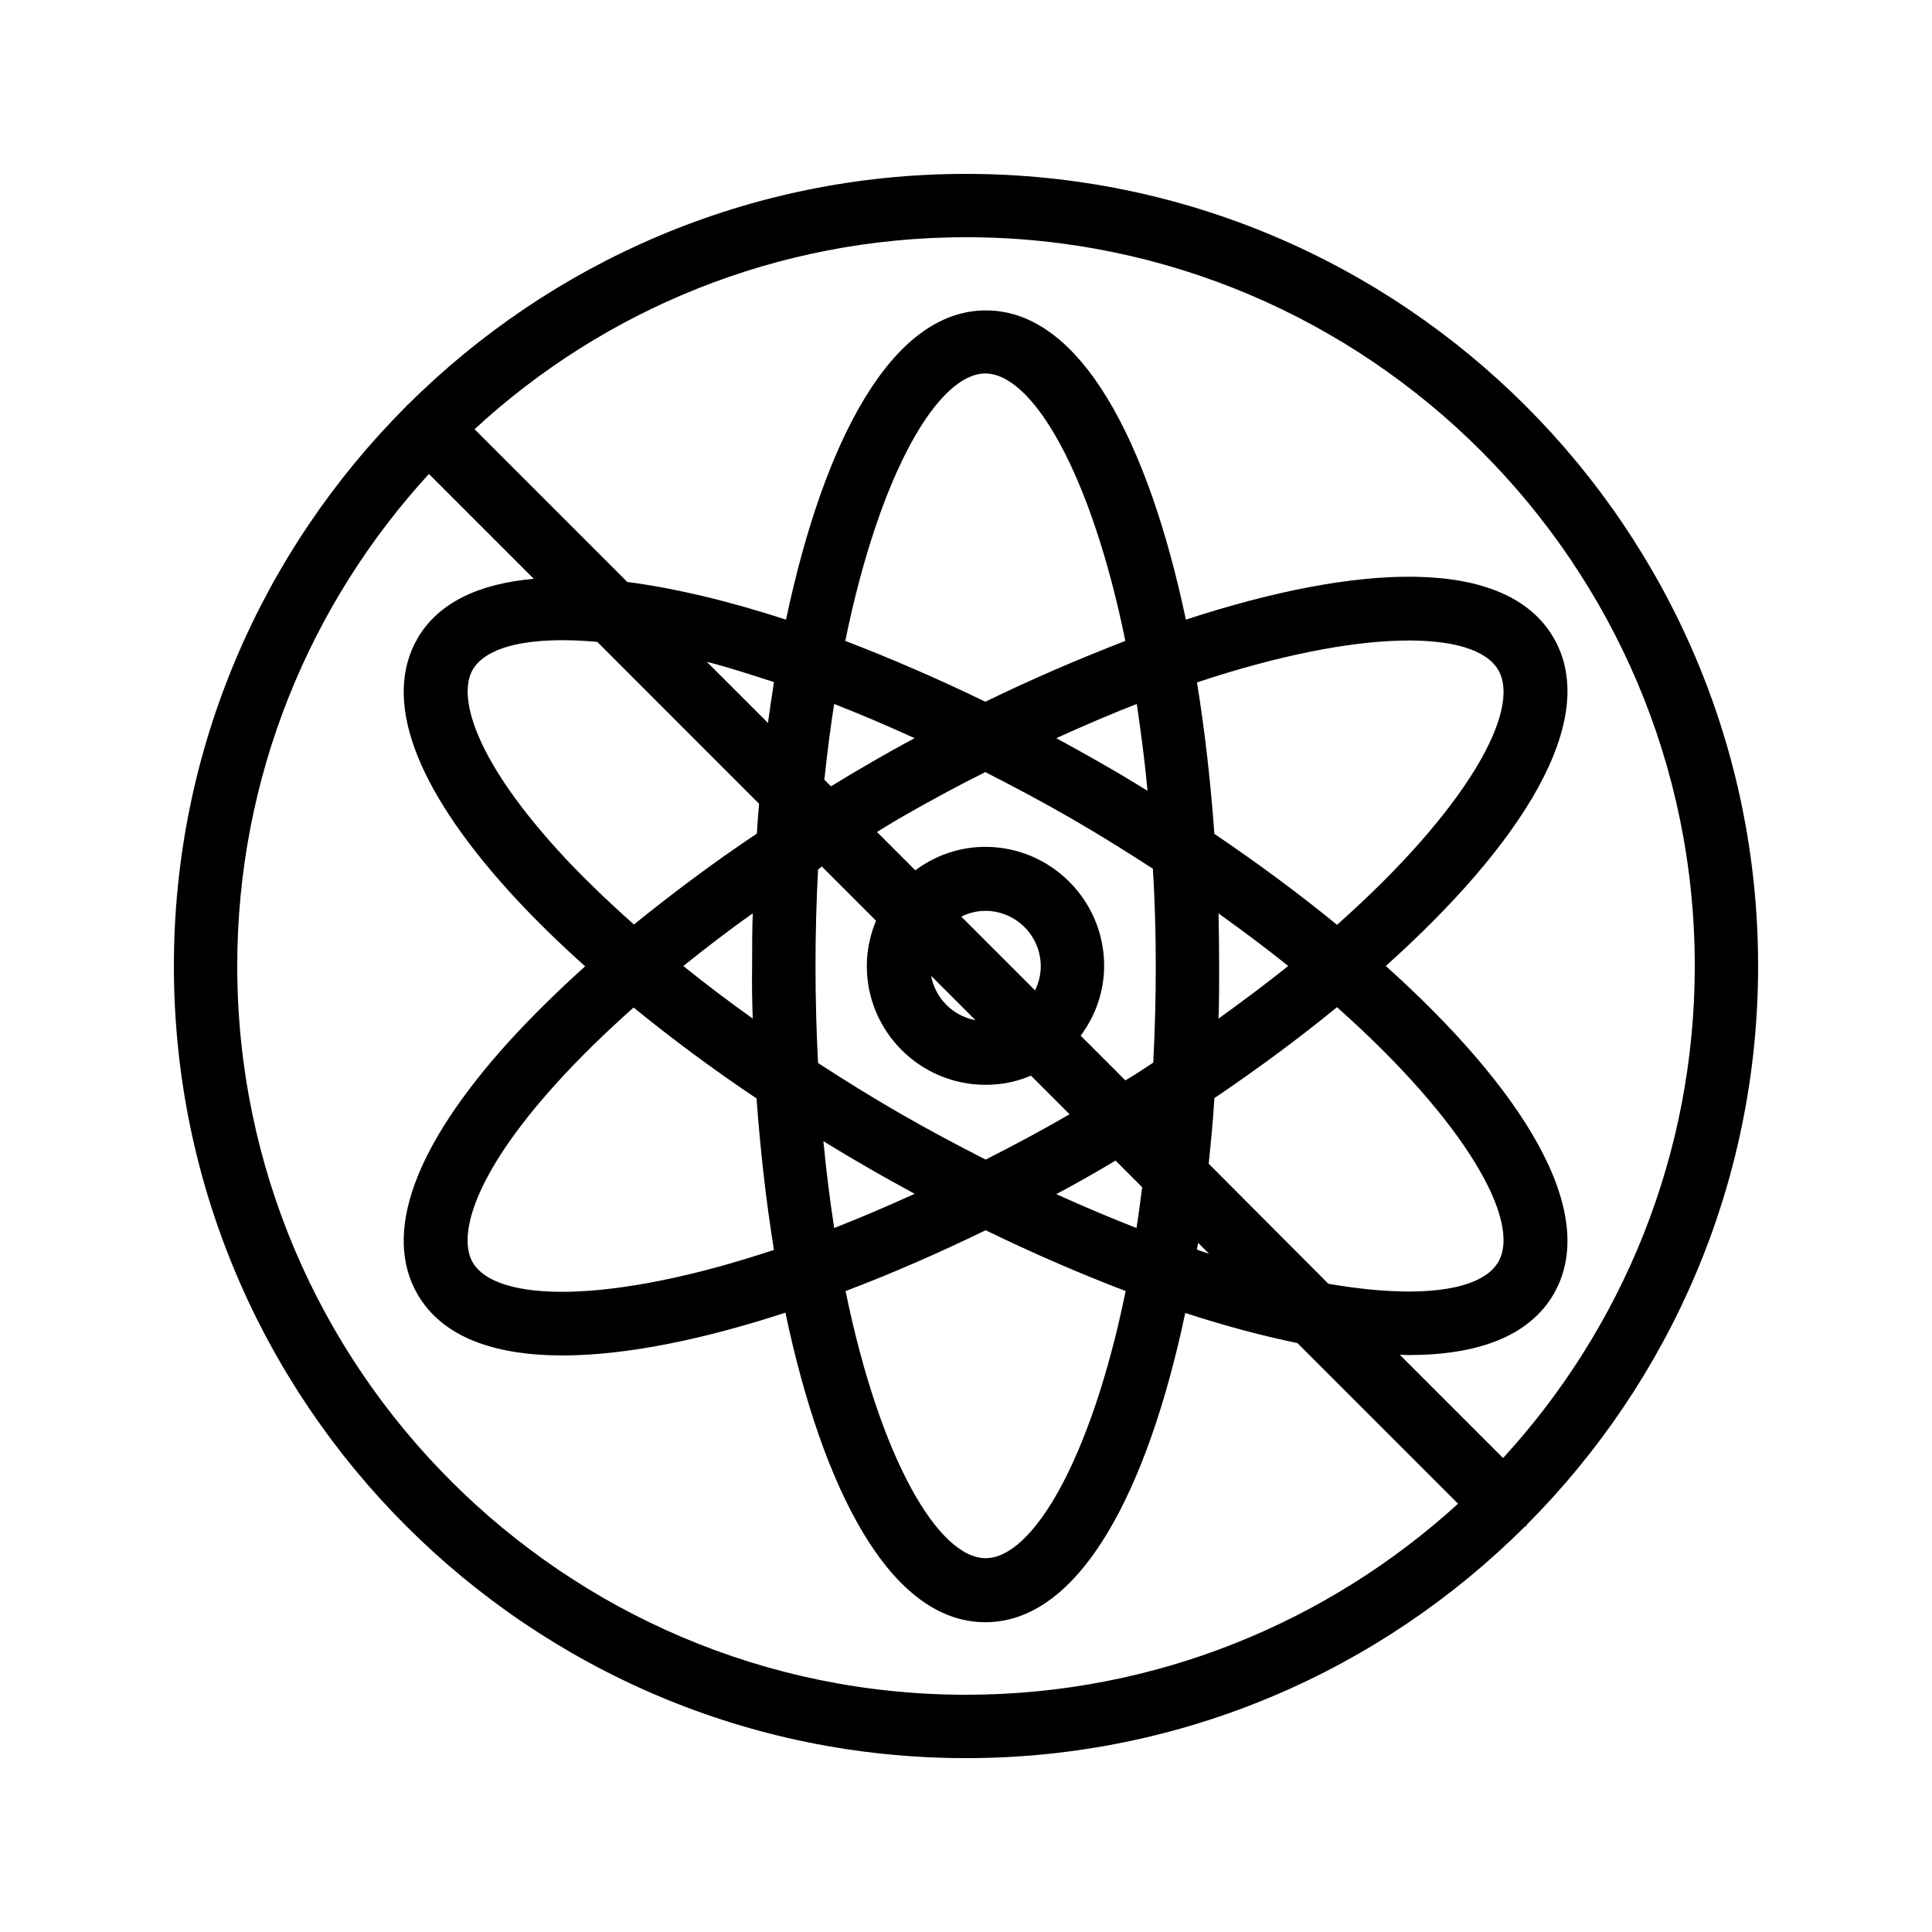
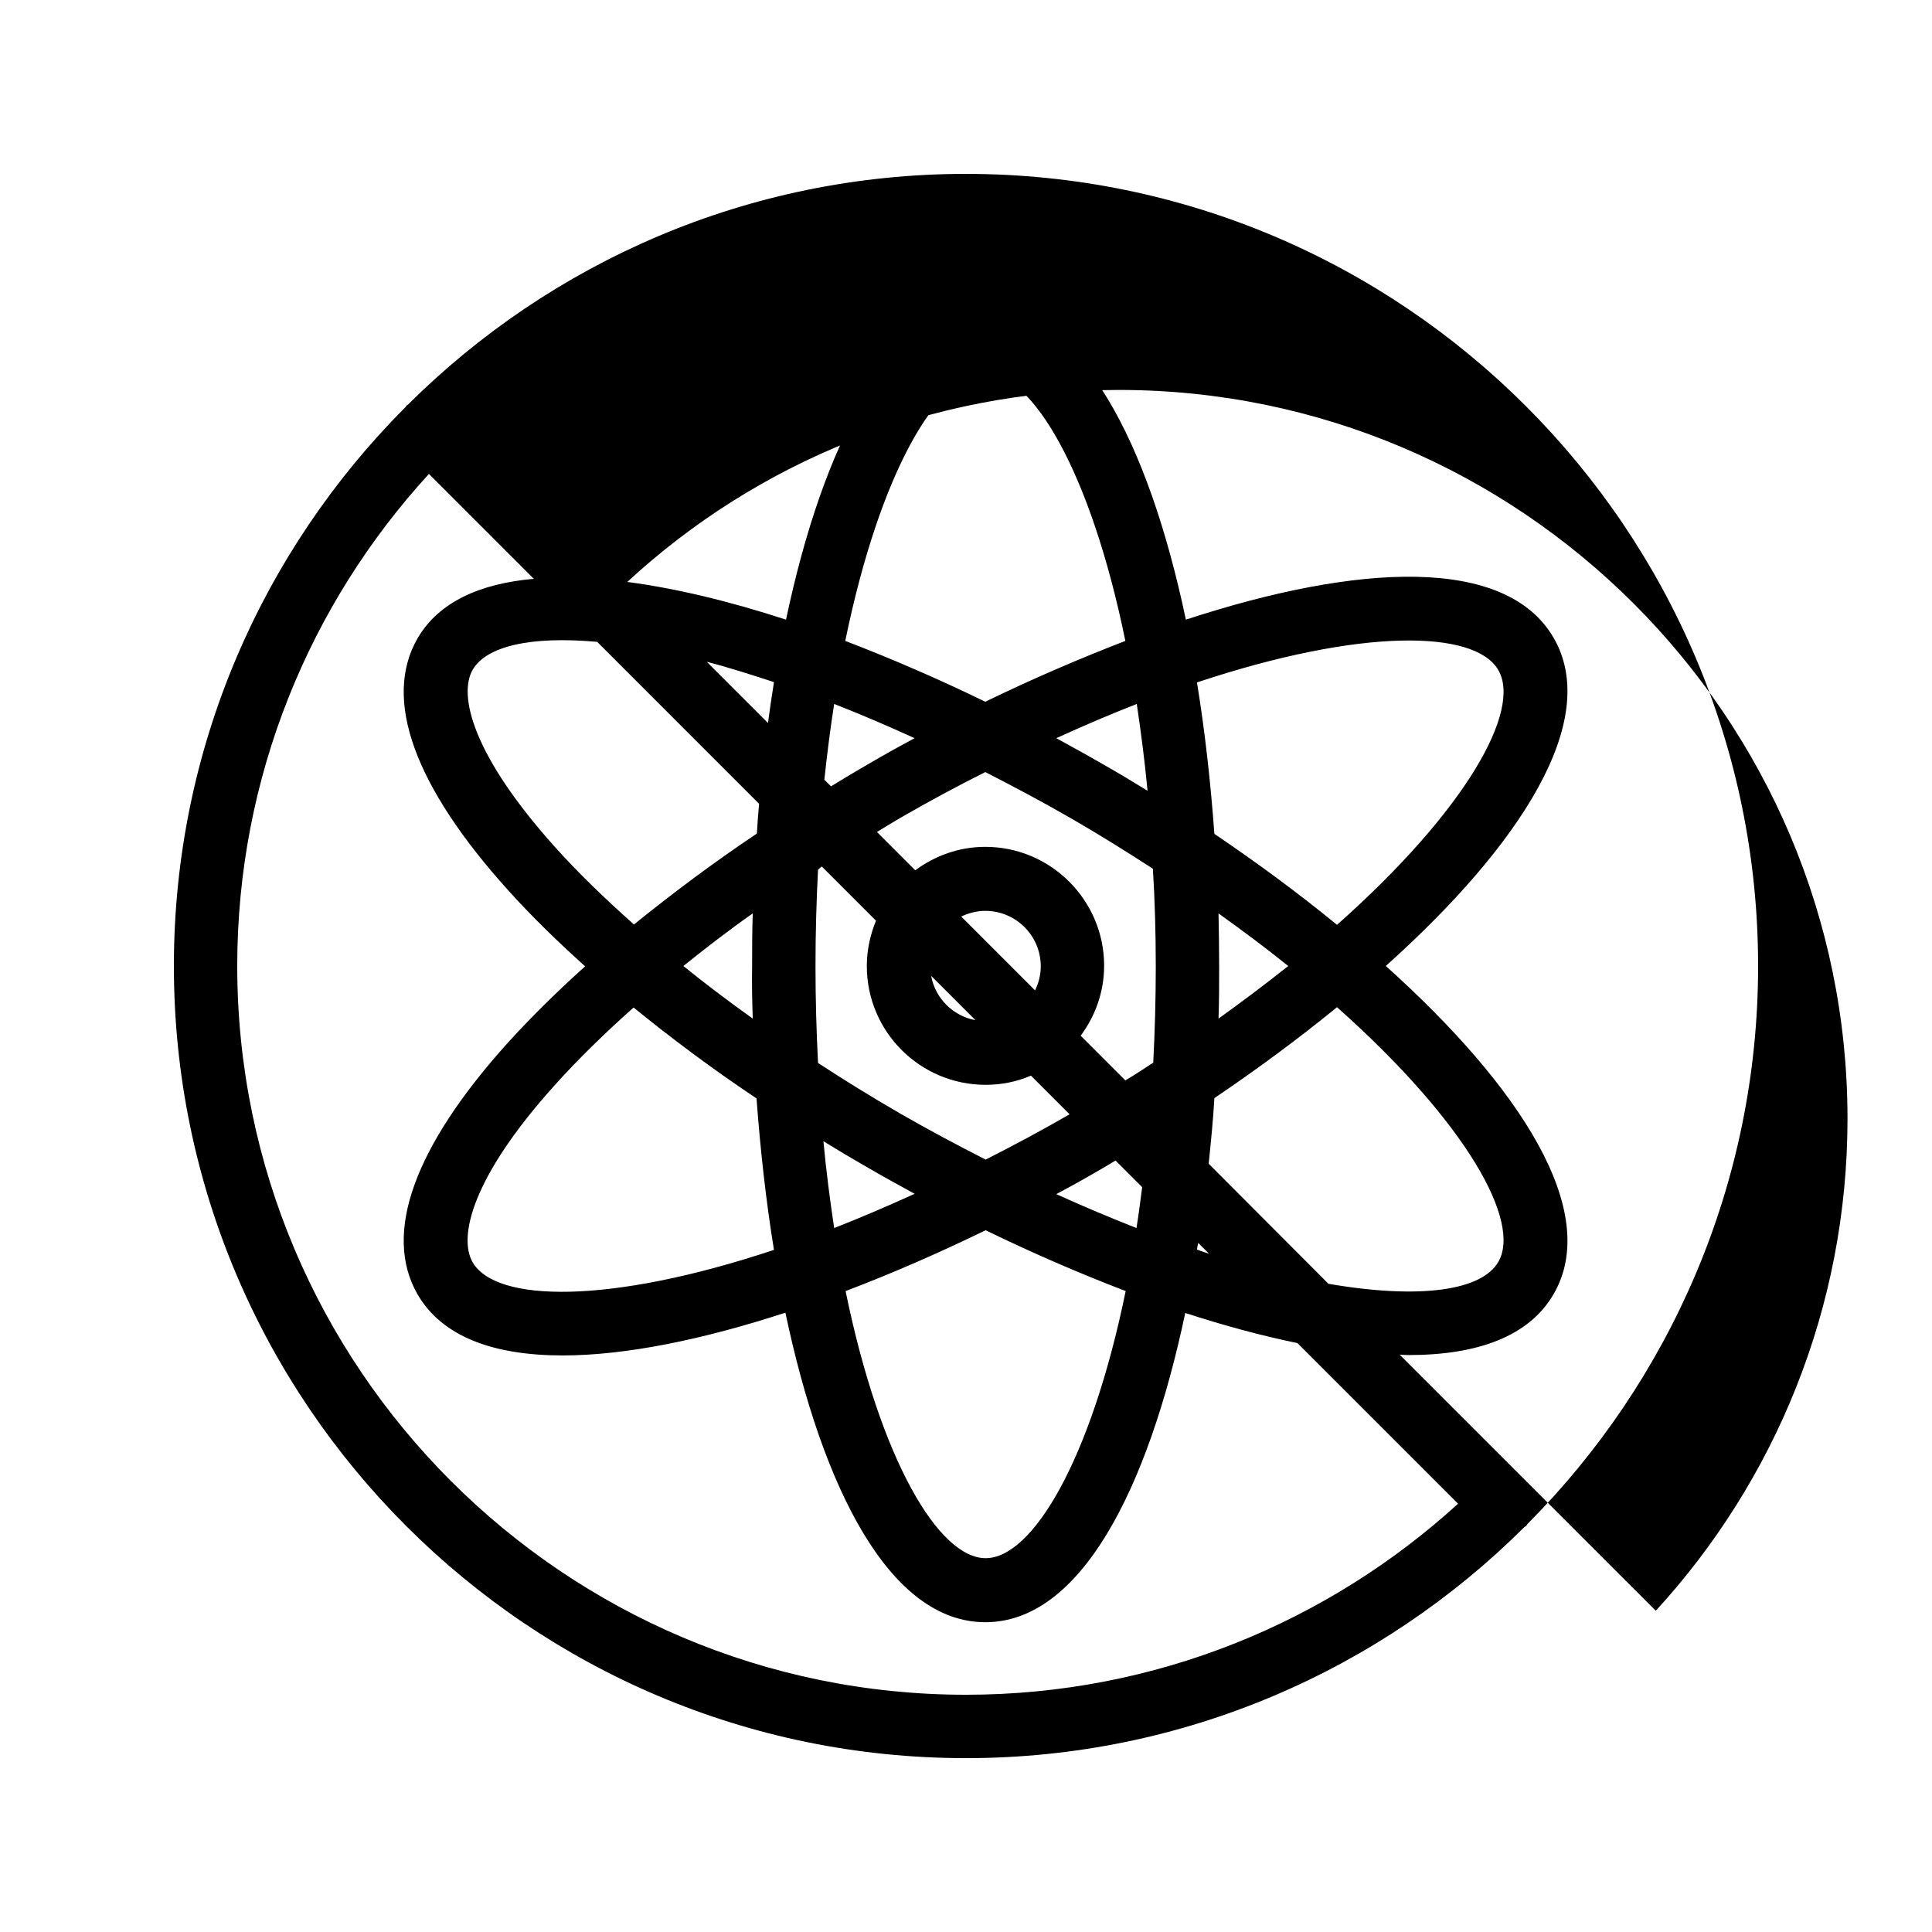
<svg xmlns="http://www.w3.org/2000/svg" fill="#000000" width="800px" height="800px" version="1.1" viewBox="144 144 512 512">
-   <path d="m400 190.08c-57.688 0-110 23.426-147.95 61.211-0.168 0.082-0.336 0.168-0.418 0.336-0.082 0.168-0.168 0.336-0.336 0.418-37.789 37.957-61.215 90.27-61.215 147.96 0 115.79 94.129 209.92 209.92 209.92 57.688 0 110-23.426 147.95-61.211 0.168-0.168 0.336-0.168 0.504-0.336s0.168-0.336 0.336-0.504c37.699-37.875 61.125-90.188 61.125-147.87 0-115.79-94.129-209.92-209.92-209.92zm-193.13 209.92c0-50.215 19.312-96.059 50.801-130.4l27.793 27.793c-14.273 1.258-25.191 6.129-30.816 15.785-9.238 16.039-0.922 39.129 24.098 66.84 5.961 6.633 12.848 13.352 20.32 20.07-7.473 6.719-14.273 13.434-20.32 20.07-25.023 27.711-33.336 50.801-24.098 66.84 6.551 11.336 20.32 16.207 38.457 16.207 16.711 0 37.199-4.199 59.031-11.336 9.91 46.938 27.793 82.035 52.984 82.035s43.074-35.098 52.984-81.953c10.328 3.359 20.32 6.047 29.727 7.977l42.57 42.57c-34.344 31.316-80.191 50.629-130.4 50.629-106.47 0-193.13-86.656-193.13-193.12zm105.04 11c9.992 8.145 20.906 16.289 32.578 24.098 1.008 13.688 2.519 27.207 4.617 40.137-43.664 14.527-73.723 13.938-79.855 3.273-3.863-6.719-0.168-22.672 22-47.191 6.051-6.715 13.02-13.516 20.66-20.316zm49.879-37.367 14.359 14.359c-1.512 3.695-2.434 7.727-2.434 12.008 0 17.383 14.105 31.488 31.488 31.488 4.281 0 8.312-0.84 12.008-2.434l10.242 10.242c-7.559 4.367-14.945 8.312-22.25 12.008-7.391-3.777-14.863-7.727-22.586-12.176-7.559-4.367-14.777-8.816-21.832-13.434-0.418-8.23-0.672-16.711-0.672-25.609 0-8.902 0.25-17.383 0.672-25.609 0.332-0.34 0.668-0.594 1.004-0.844zm88.504 26.367c0 8.902-0.25 17.383-0.672 25.609-2.434 1.594-4.785 3.191-7.391 4.703l-11.84-11.84c3.863-5.207 6.215-11.586 6.215-18.559 0-17.297-14.105-31.488-31.488-31.488-6.969 0-13.352 2.352-18.559 6.215l-10.16-10.16c2.016-1.258 4.031-2.434 6.129-3.695 7.727-4.449 15.199-8.48 22.586-12.176 7.391 3.777 14.863 7.727 22.586 12.176 7.727 4.449 14.945 8.984 21.832 13.434 0.508 8.398 0.762 16.879 0.762 25.781zm-47.781 14.355c-5.961-1.09-10.664-5.793-11.754-11.754zm-3.777-27.457c1.93-0.922 4.113-1.512 6.383-1.512 8.062 0 14.695 6.551 14.695 14.695 0 2.352-0.586 4.449-1.512 6.383zm-55.25 27.039c-6.465-4.617-12.594-9.238-18.391-13.938 5.879-4.703 11.922-9.406 18.391-13.938-0.168 4.703-0.168 9.32-0.168 13.938-0.086 4.617 0 9.32 0.168 13.938zm18.723 32.496c3.945 2.434 7.894 4.785 12.008 7.137 4.031 2.352 8.062 4.535 12.176 6.801-7.391 3.359-14.441 6.383-21.328 9.07-1.09-7.223-2.098-14.949-2.856-23.008zm42.992 23.594c12.426 6.047 24.855 11.418 37.113 16.121-9.238 45.008-24.77 70.785-37.113 70.785s-27.879-25.777-37.113-70.785c12.176-4.617 24.688-10.074 37.113-16.121zm18.727-9.57c4.113-2.184 8.145-4.449 12.176-6.801 1.176-0.672 2.352-1.426 3.527-2.098l7.055 7.055c-0.504 3.695-0.922 7.305-1.512 10.832-6.805-2.691-13.855-5.633-21.246-8.988zm37.617 12.93 2.856 2.856c-1.008-0.336-2.098-0.672-3.191-1.09 0.086-0.59 0.168-1.18 0.336-1.766zm2.769-20.992c0.586-5.711 1.176-11.504 1.512-17.383 11.418-7.727 22.336-15.785 32.496-24.098 34.344 30.562 48.953 56.848 42.738 67.512-4.367 7.559-20.57 9.992-45.008 5.793zm2.606-38.457c0.168-4.617 0.168-9.32 0.168-13.938s-0.082-9.32-0.168-13.938c6.551 4.703 12.762 9.32 18.473 13.938-5.793 4.617-11.922 9.234-18.473 13.938zm-1.094-48.953c-1.008-13.77-2.519-27.289-4.617-40.137 43.664-14.527 73.723-13.938 79.855-3.273 6.215 10.664-8.398 37.031-42.738 67.512-10.164-8.316-21.078-16.379-32.5-24.102zm-17.715-11.422c-3.945-2.434-7.977-4.871-12.008-7.137-4.031-2.352-8.062-4.535-12.176-6.801 7.391-3.359 14.441-6.383 21.328-9.07 1.09 7.309 2.098 14.949 2.856 23.008zm-42.992-23.594c-12.426-6.047-24.855-11.418-37.113-16.121 9.238-45.09 24.77-70.871 37.113-70.871s27.879 25.777 37.113 70.871c-12.176 4.703-24.688 10.074-37.113 16.121zm-18.727 9.656c-4.113 2.184-8.145 4.449-12.176 6.801-3.359 1.93-6.719 3.945-9.992 5.961l-1.762-1.762c0.754-7.055 1.594-13.688 2.602-20.07 6.887 2.688 13.941 5.711 21.328 9.07zm-38.875-4.031-16.207-16.207c5.625 1.426 11.586 3.359 17.801 5.375-0.586 3.613-1.09 7.223-1.594 10.832zm-2.352 21.414c-0.25 2.602-0.418 5.289-0.586 7.894-11.672 7.809-22.504 15.953-32.578 24.098-7.641-6.801-14.695-13.602-20.738-20.32-22.082-24.52-25.863-40.473-22-47.191 3.609-6.215 15.281-8.984 33-7.391zm197.16 173.39-27.375-27.375c0.754 0 1.594 0.082 2.352 0.082 18.137 0 31.906-4.871 38.457-16.207 12.594-21.832-8.816-54.832-44.504-86.906 35.688-31.992 57.098-65.074 44.504-86.906-12.594-21.832-51.891-19.816-97.488-4.871-9.91-46.938-27.793-81.953-52.984-81.953s-43.074 35.098-52.984 81.953c-14.945-4.871-29.223-8.312-42.066-9.992l-40.473-40.473c34.176-31.57 80.023-50.883 130.24-50.883 106.47 0 193.13 86.656 193.13 193.13-0.004 50.211-19.316 96.059-50.805 130.4z" />
+   <path d="m400 190.08c-57.688 0-110 23.426-147.95 61.211-0.168 0.082-0.336 0.168-0.418 0.336-0.082 0.168-0.168 0.336-0.336 0.418-37.789 37.957-61.215 90.27-61.215 147.96 0 115.79 94.129 209.92 209.92 209.92 57.688 0 110-23.426 147.95-61.211 0.168-0.168 0.336-0.168 0.504-0.336s0.168-0.336 0.336-0.504c37.699-37.875 61.125-90.188 61.125-147.87 0-115.79-94.129-209.92-209.92-209.92zm-193.13 209.92c0-50.215 19.312-96.059 50.801-130.4l27.793 27.793c-14.273 1.258-25.191 6.129-30.816 15.785-9.238 16.039-0.922 39.129 24.098 66.84 5.961 6.633 12.848 13.352 20.32 20.07-7.473 6.719-14.273 13.434-20.32 20.07-25.023 27.711-33.336 50.801-24.098 66.84 6.551 11.336 20.32 16.207 38.457 16.207 16.711 0 37.199-4.199 59.031-11.336 9.91 46.938 27.793 82.035 52.984 82.035s43.074-35.098 52.984-81.953c10.328 3.359 20.32 6.047 29.727 7.977l42.57 42.57c-34.344 31.316-80.191 50.629-130.4 50.629-106.47 0-193.13-86.656-193.13-193.12zm105.04 11c9.992 8.145 20.906 16.289 32.578 24.098 1.008 13.688 2.519 27.207 4.617 40.137-43.664 14.527-73.723 13.938-79.855 3.273-3.863-6.719-0.168-22.672 22-47.191 6.051-6.715 13.02-13.516 20.66-20.316zm49.879-37.367 14.359 14.359c-1.512 3.695-2.434 7.727-2.434 12.008 0 17.383 14.105 31.488 31.488 31.488 4.281 0 8.312-0.84 12.008-2.434l10.242 10.242c-7.559 4.367-14.945 8.312-22.25 12.008-7.391-3.777-14.863-7.727-22.586-12.176-7.559-4.367-14.777-8.816-21.832-13.434-0.418-8.23-0.672-16.711-0.672-25.609 0-8.902 0.25-17.383 0.672-25.609 0.332-0.34 0.668-0.594 1.004-0.844zm88.504 26.367c0 8.902-0.25 17.383-0.672 25.609-2.434 1.594-4.785 3.191-7.391 4.703l-11.84-11.84c3.863-5.207 6.215-11.586 6.215-18.559 0-17.297-14.105-31.488-31.488-31.488-6.969 0-13.352 2.352-18.559 6.215l-10.16-10.16c2.016-1.258 4.031-2.434 6.129-3.695 7.727-4.449 15.199-8.48 22.586-12.176 7.391 3.777 14.863 7.727 22.586 12.176 7.727 4.449 14.945 8.984 21.832 13.434 0.508 8.398 0.762 16.879 0.762 25.781zm-47.781 14.355c-5.961-1.09-10.664-5.793-11.754-11.754zm-3.777-27.457c1.93-0.922 4.113-1.512 6.383-1.512 8.062 0 14.695 6.551 14.695 14.695 0 2.352-0.586 4.449-1.512 6.383zm-55.25 27.039c-6.465-4.617-12.594-9.238-18.391-13.938 5.879-4.703 11.922-9.406 18.391-13.938-0.168 4.703-0.168 9.32-0.168 13.938-0.086 4.617 0 9.32 0.168 13.938zm18.723 32.496c3.945 2.434 7.894 4.785 12.008 7.137 4.031 2.352 8.062 4.535 12.176 6.801-7.391 3.359-14.441 6.383-21.328 9.07-1.09-7.223-2.098-14.949-2.856-23.008zm42.992 23.594c12.426 6.047 24.855 11.418 37.113 16.121-9.238 45.008-24.77 70.785-37.113 70.785s-27.879-25.777-37.113-70.785c12.176-4.617 24.688-10.074 37.113-16.121zm18.727-9.57c4.113-2.184 8.145-4.449 12.176-6.801 1.176-0.672 2.352-1.426 3.527-2.098l7.055 7.055c-0.504 3.695-0.922 7.305-1.512 10.832-6.805-2.691-13.855-5.633-21.246-8.988zm37.617 12.93 2.856 2.856c-1.008-0.336-2.098-0.672-3.191-1.09 0.086-0.59 0.168-1.18 0.336-1.766zm2.769-20.992c0.586-5.711 1.176-11.504 1.512-17.383 11.418-7.727 22.336-15.785 32.496-24.098 34.344 30.562 48.953 56.848 42.738 67.512-4.367 7.559-20.57 9.992-45.008 5.793zm2.606-38.457c0.168-4.617 0.168-9.32 0.168-13.938s-0.082-9.32-0.168-13.938c6.551 4.703 12.762 9.32 18.473 13.938-5.793 4.617-11.922 9.234-18.473 13.938zm-1.094-48.953c-1.008-13.77-2.519-27.289-4.617-40.137 43.664-14.527 73.723-13.938 79.855-3.273 6.215 10.664-8.398 37.031-42.738 67.512-10.164-8.316-21.078-16.379-32.5-24.102zm-17.715-11.422c-3.945-2.434-7.977-4.871-12.008-7.137-4.031-2.352-8.062-4.535-12.176-6.801 7.391-3.359 14.441-6.383 21.328-9.07 1.09 7.309 2.098 14.949 2.856 23.008zm-42.992-23.594c-12.426-6.047-24.855-11.418-37.113-16.121 9.238-45.09 24.77-70.871 37.113-70.871s27.879 25.777 37.113 70.871c-12.176 4.703-24.688 10.074-37.113 16.121zm-18.727 9.656c-4.113 2.184-8.145 4.449-12.176 6.801-3.359 1.93-6.719 3.945-9.992 5.961l-1.762-1.762c0.754-7.055 1.594-13.688 2.602-20.07 6.887 2.688 13.941 5.711 21.328 9.07zm-38.875-4.031-16.207-16.207c5.625 1.426 11.586 3.359 17.801 5.375-0.586 3.613-1.09 7.223-1.594 10.832zm-2.352 21.414c-0.25 2.602-0.418 5.289-0.586 7.894-11.672 7.809-22.504 15.953-32.578 24.098-7.641-6.801-14.695-13.602-20.738-20.32-22.082-24.52-25.863-40.473-22-47.191 3.609-6.215 15.281-8.984 33-7.391zm197.16 173.39-27.375-27.375c0.754 0 1.594 0.082 2.352 0.082 18.137 0 31.906-4.871 38.457-16.207 12.594-21.832-8.816-54.832-44.504-86.906 35.688-31.992 57.098-65.074 44.504-86.906-12.594-21.832-51.891-19.816-97.488-4.871-9.91-46.938-27.793-81.953-52.984-81.953s-43.074 35.098-52.984 81.953c-14.945-4.871-29.223-8.312-42.066-9.992c34.176-31.57 80.023-50.883 130.24-50.883 106.47 0 193.13 86.656 193.13 193.13-0.004 50.211-19.316 96.059-50.805 130.4z" />
</svg>